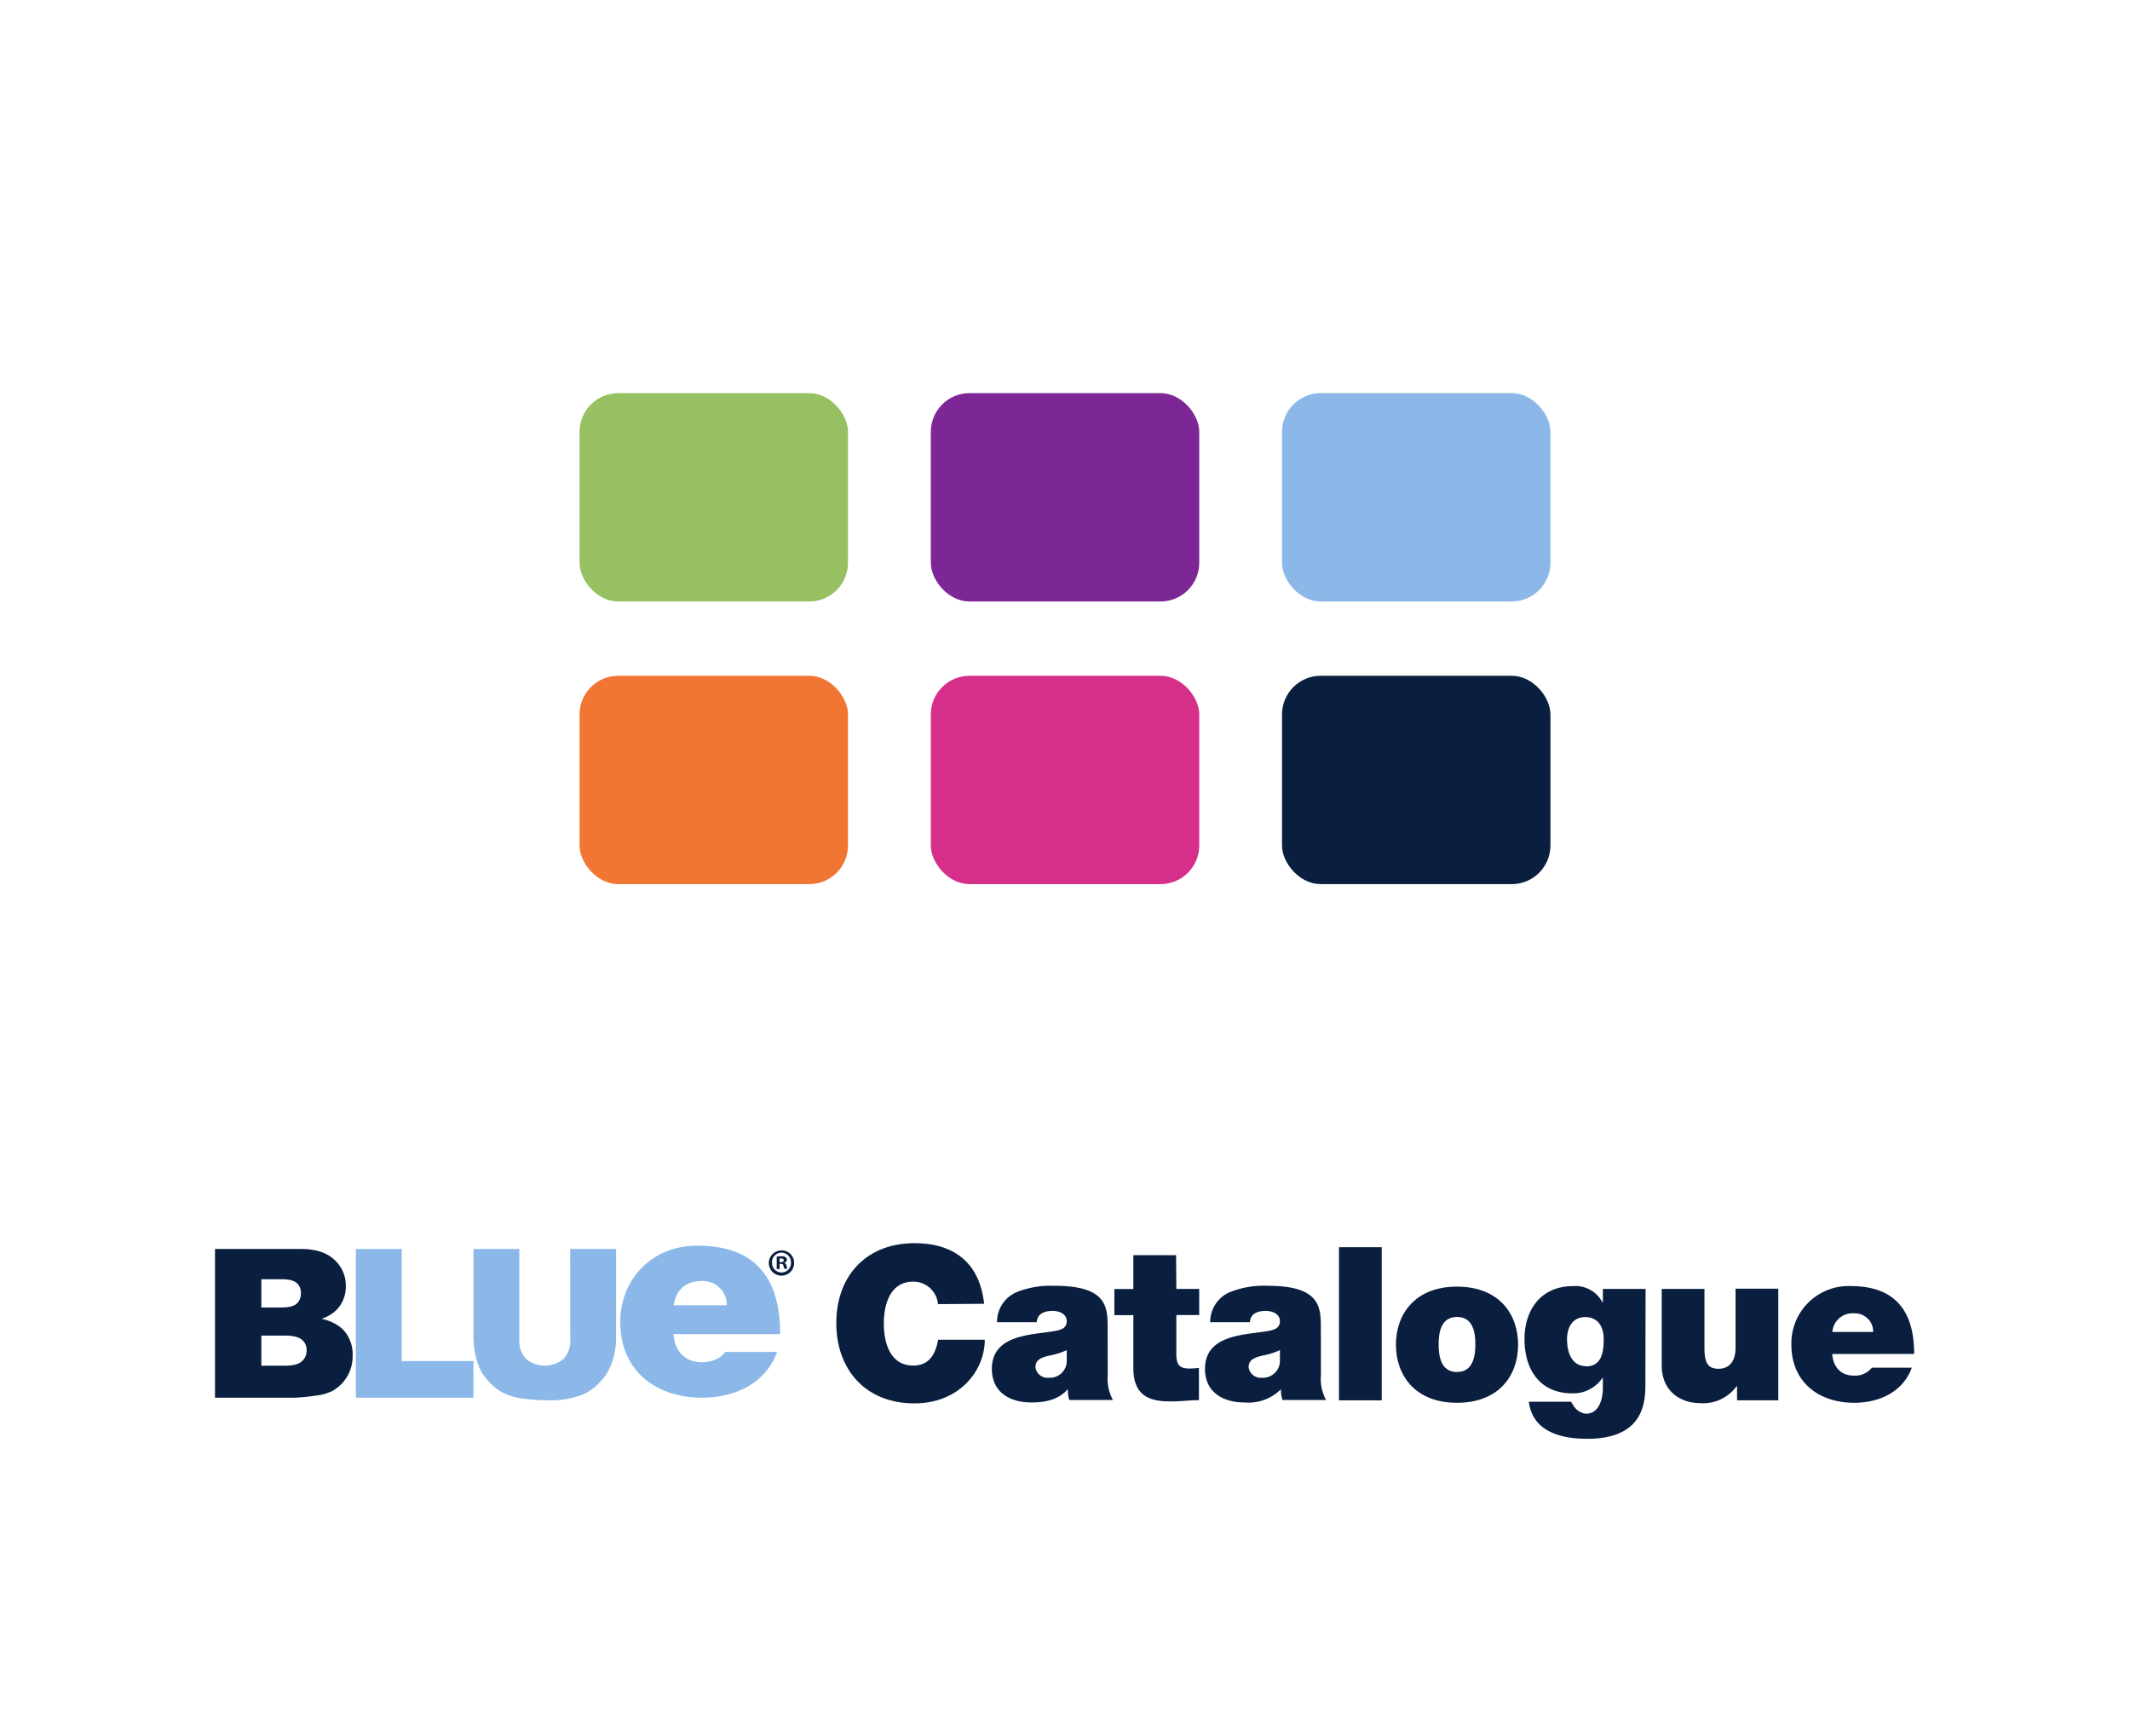
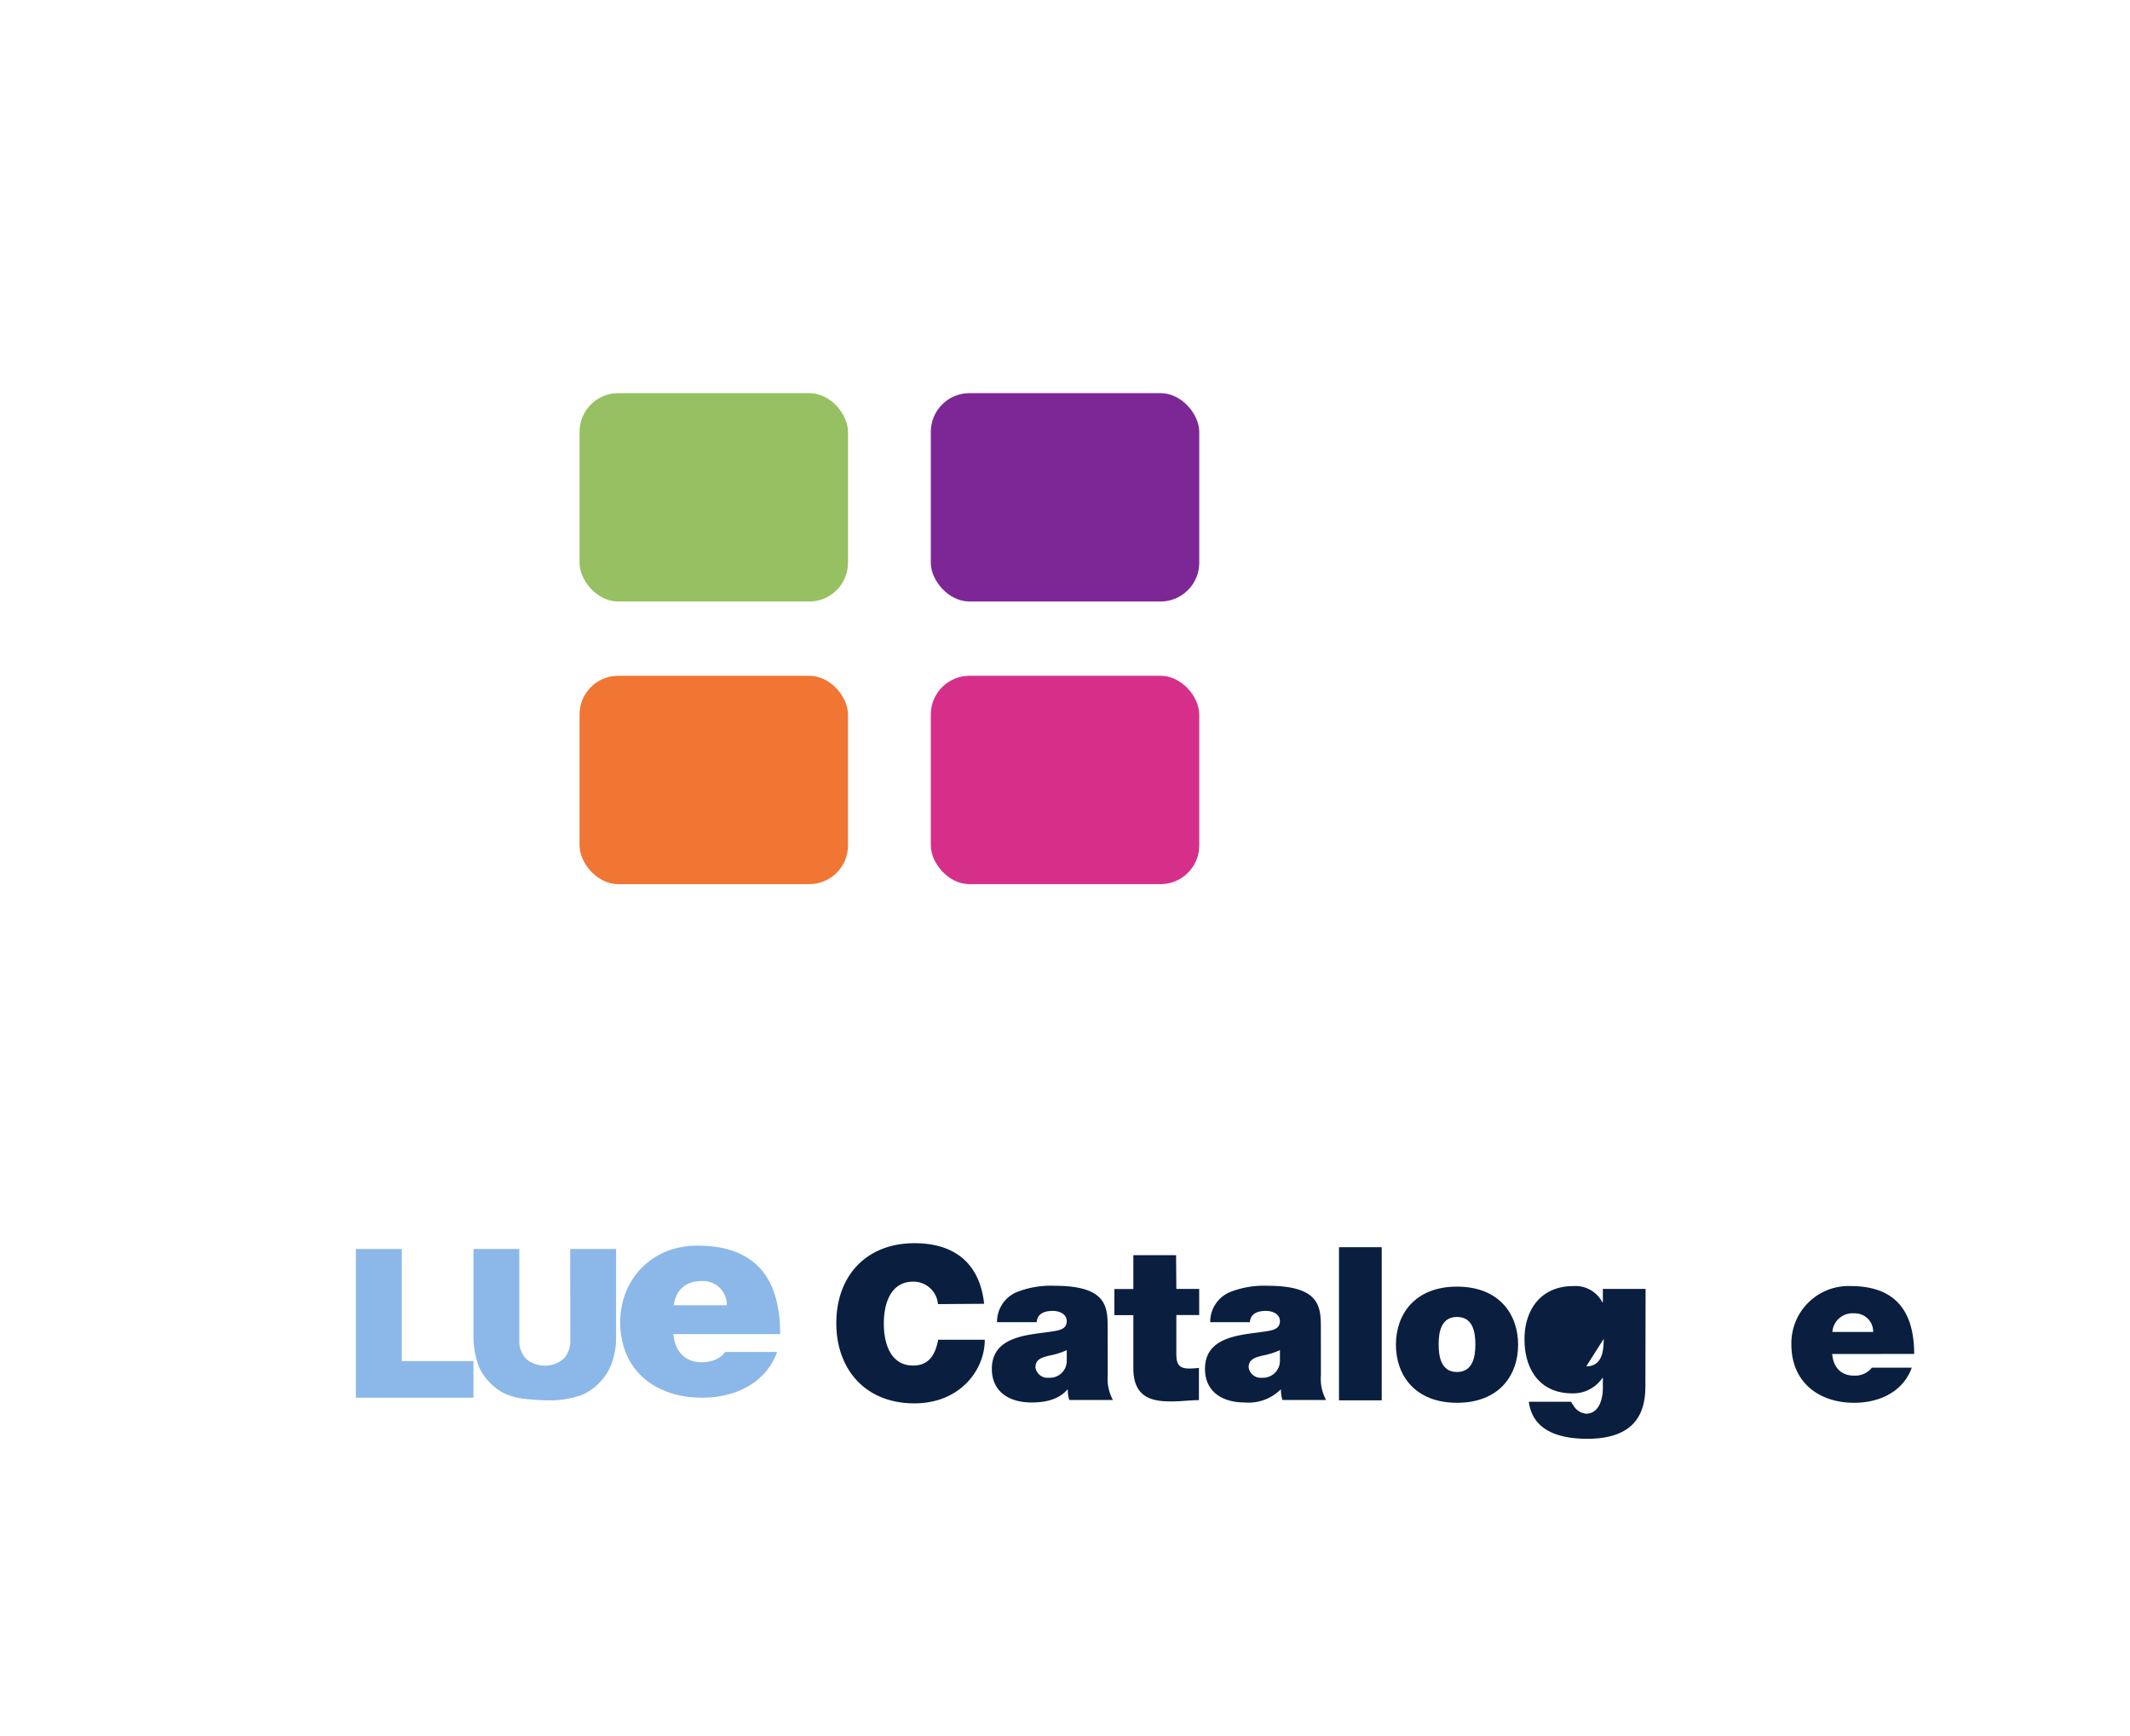
<svg xmlns="http://www.w3.org/2000/svg" xmlns:xlink="http://www.w3.org/1999/xlink" viewBox="0 0 330 269">
  <symbol id="a" viewBox="0 0 203.91 54.48">
-     <path d="m0 1.18h30.36q7.64 0 11.64 3.76a12.17 12.17 0 0 1 4.06 9.29 11.79 11.79 0 0 1 -2.89 8 12.76 12.76 0 0 1 -5.65 3.5q5.64 1.37 8.29 4.66a12.83 12.83 0 0 1 2.66 8.3 14.28 14.28 0 0 1 -1.88 7.31 14 14 0 0 1 -5.2 5.14 17.23 17.23 0 0 1 -6.14 1.7 70.72 70.72 0 0 1 -7.27.72h-27.98zm16.32 20.59h7.09q3.82 0 5.32-1.3a4.75 4.75 0 0 0 1.5-3.78 4.43 4.43 0 0 0 -1.5-3.57q-1.5-1.29-5.21-1.29h-7.2zm0 20.51h8.29c2.79 0 4.77-.49 5.91-1.48a4.94 4.94 0 0 0 1.73-4 4.59 4.59 0 0 0 -1.7-3.72c-1.15-.93-3.13-1.41-6-1.41h-8.23z" fill="#0a1e3f" />
    <path d="m49.6 1.18h16.16v39.47h25.24v12.9h-41.4z" fill="#8bb8e8" />
    <path d="m125.07 1.18h16.16v31.22a26.16 26.16 0 0 1 -1.45 8.77 18.61 18.61 0 0 1 -4.54 7.21 17.91 17.91 0 0 1 -6.49 4.35 32.64 32.64 0 0 1 -11.34 1.75 70.91 70.91 0 0 1 -8.36-.54 22 22 0 0 1 -7.57-2.12 19.06 19.06 0 0 1 -5.56-4.52 16.56 16.56 0 0 1 -3.46-6 31.57 31.57 0 0 1 -1.46-8.9v-31.22h16.15v32a9.12 9.12 0 0 0 2.39 6.7 10.28 10.28 0 0 0 13.18 0 9.1 9.1 0 0 0 2.38-6.74z" fill="#8bb8e8" />
    <path d="m161.4 31.15c.5 5.79 3.86 9.92 10 9.92 3.17 0 6.63-1.18 8.22-3.63h18.31c-4 11-14.75 16.11-26.43 16.11-16.44 0-28.81-9.63-28.81-26.63 0-14.83 10.89-26.92 27.13-26.92 20.39 0 29.18 11.3 29.18 31.15zm18.81-10.15a8.4 8.4 0 0 0 -8.61-8.55c-5.84 0-9.21 3-10.1 8.55z" fill="#8bb8e8" />
-     <path d="m203.91 6a4.45 4.45 0 1 1 -4.41-4.33 4.36 4.36 0 0 1 4.41 4.33zm-7.78 0a3.36 3.36 0 0 0 3.37 3.45 3.31 3.31 0 0 0 3.3-3.45 3.34 3.34 0 1 0 -6.67 0zm2.66 2.24h-1v-4.37a12.12 12.12 0 0 1 1.66-.13 2.32 2.32 0 0 1 1.48.34 1.12 1.12 0 0 1 .45.93 1.11 1.11 0 0 1 -.9 1v.06c.42.13.63.47.76 1a4.18 4.18 0 0 0 .32 1.06h-1.05a3.41 3.41 0 0 1 -.35-1.06c-.08-.44-.34-.66-.89-.66h-.48zm0-2.43h.47c.55 0 1-.19 1-.63s-.29-.66-.92-.66a2.2 2.2 0 0 0 -.55 0z" fill="#0a1e3f" />
  </symbol>
  <g fill="#0a1e3f">
    <path d="m145.32 202.09a3.81 3.81 0 0 0 -3.85-3.48c-3.44 0-4.54 3.31-4.54 6.5s1.1 6.5 4.54 6.5c2.48 0 3.45-1.72 3.88-4h7.22c0 4.78-3.91 9.86-10.9 9.86-7.72 0-12.1-5.41-12.1-12.41 0-7.46 4.75-12.41 12.1-12.41 6.56 0 10.17 3.45 10.8 9.39z" />
    <path d="m171.62 213.1a6.87 6.87 0 0 0 .81 3.85h-6.76a4.78 4.78 0 0 1 -.23-1.62h-.07c-1.4 1.59-3.44 2-5.58 2-3.34 0-6.12-1.59-6.12-5.21 0-5.44 6.42-5.24 9.8-5.87.9-.16 1.8-.43 1.8-1.52s-1.1-1.59-2.17-1.59c-2 0-2.44 1-2.48 1.75h-6.15a5 5 0 0 1 3-4.64 14.28 14.28 0 0 1 5.92-1c8.29 0 8.22 3.42 8.22 6.74zm-6.35-3.88a11.21 11.21 0 0 1 -2.61.83c-1.47.33-2.24.7-2.24 1.86a1.9 1.9 0 0 0 2.08 1.59 2.61 2.61 0 0 0 2.77-2.69z" />
    <path d="m182.25 199.73h3.54v4.05h-3.54v6c0 1.59.37 2.29 2 2.29a12.59 12.59 0 0 0 1.5-.1v5c-1.33 0-2.84.2-4.24.2-2.81 0-5.92-.43-5.92-5.14v-8.23h-2.94v-4.05h2.94v-5.24h6.62z" />
    <path d="m204.65 213.1a6.86 6.86 0 0 0 .8 3.85h-6.75a4.56 4.56 0 0 1 -.24-1.62h-.06a7.1 7.1 0 0 1 -5.59 2c-3.34 0-6.12-1.59-6.12-5.21 0-5.44 6.42-5.24 9.8-5.87.9-.16 1.81-.43 1.81-1.52s-1.11-1.59-2.18-1.59c-2 0-2.44 1-2.47 1.75h-6.15a5 5 0 0 1 3-4.64 14.23 14.23 0 0 1 5.91-1c8.29 0 8.23 3.42 8.23 6.74zm-6.35-3.88a11.52 11.52 0 0 1 -2.61.83c-1.47.33-2.24.7-2.24 1.86a1.9 1.9 0 0 0 2.07 1.59 2.63 2.63 0 0 0 2.78-2.69z" />
    <path d="m207.45 193.27h6.62v23.73h-6.62z" />
    <path d="m225.73 217.38c-6.51 0-9.46-4.28-9.46-9s2.95-9 9.46-9 9.47 4.25 9.47 9-2.95 9-9.47 9zm0-13.3c-2.5 0-2.84 2.42-2.84 4.25s.34 4.28 2.84 4.28 2.85-2.46 2.85-4.28-.34-4.25-2.85-4.25z" />
-     <path d="m254.92 214.73c0 3.42-.91 8.23-9 8.23-4.11 0-8.46-1.1-9.06-5.74h6.55a4.62 4.62 0 0 0 .37.59 2.54 2.54 0 0 0 1.94 1.26c2.14 0 2.61-2.52 2.61-3.94v-1.6h-.07a5.46 5.46 0 0 1 -4.65 2.39c-5.11 0-7.42-3.78-7.42-8.39s2.58-8.23 7.52-8.23a4.69 4.69 0 0 1 4.55 2.52h.07v-2.09h6.62zm-9.16-3c2.44 0 2.7-2.32 2.7-4.25s-.93-3.38-2.87-3.38-2.81 1.59-2.81 3.42.6 4.19 2.98 4.19z" />
-     <path d="m275.51 217h-6.39v-2.19h-.07a6.36 6.36 0 0 1 -5.65 2.62c-3.11 0-5.95-1.89-5.95-5.84v-11.86h6.62v9c0 2 .24 3.38 2.17 3.38 1.14 0 2.65-.56 2.65-3.32v-9.09h6.62z" />
+     <path d="m254.92 214.73c0 3.42-.91 8.23-9 8.23-4.11 0-8.46-1.1-9.06-5.74h6.55a4.62 4.62 0 0 0 .37.59 2.54 2.54 0 0 0 1.94 1.26c2.14 0 2.61-2.52 2.61-3.94v-1.6h-.07a5.46 5.46 0 0 1 -4.65 2.39c-5.11 0-7.42-3.78-7.42-8.39s2.58-8.23 7.52-8.23a4.69 4.69 0 0 1 4.55 2.52h.07v-2.09h6.62zm-9.16-3c2.44 0 2.7-2.32 2.7-4.25z" />
    <path d="m283.86 209.82c.17 2 1.3 3.35 3.37 3.35a3.32 3.32 0 0 0 2.78-1.23h6.18c-1.33 3.72-5 5.44-8.92 5.44-5.55 0-9.73-3.25-9.73-9a8.87 8.87 0 0 1 9.16-9.09c6.89 0 9.86 3.82 9.86 10.52zm6.35-3.42a2.83 2.83 0 0 0 -2.91-2.88 3.13 3.13 0 0 0 -3.41 2.88z" />
  </g>
  <use height="54.48" transform="matrix(.44 0 0 .44 33.31 193.03)" width="203.91" xlink:href="#a" />
  <rect fill="#96c061" height="32.29" rx="6" width="41.59" x="89.79" y="60.92" />
  <rect fill="#7d2796" height="32.29" rx="6" width="41.59" x="144.21" y="60.92" />
-   <rect fill="#8bb8e8" height="32.29" rx="6" width="41.59" x="198.62" y="60.92" />
  <rect fill="#f17533" height="32.29" rx="6" width="41.59" x="89.79" y="104.72" />
  <rect fill="#d62f8a" height="32.29" rx="6" width="41.59" x="144.21" y="104.72" />
-   <rect fill="#0a1e3f" height="32.29" rx="6" width="41.59" x="198.62" y="104.72" />
</svg>